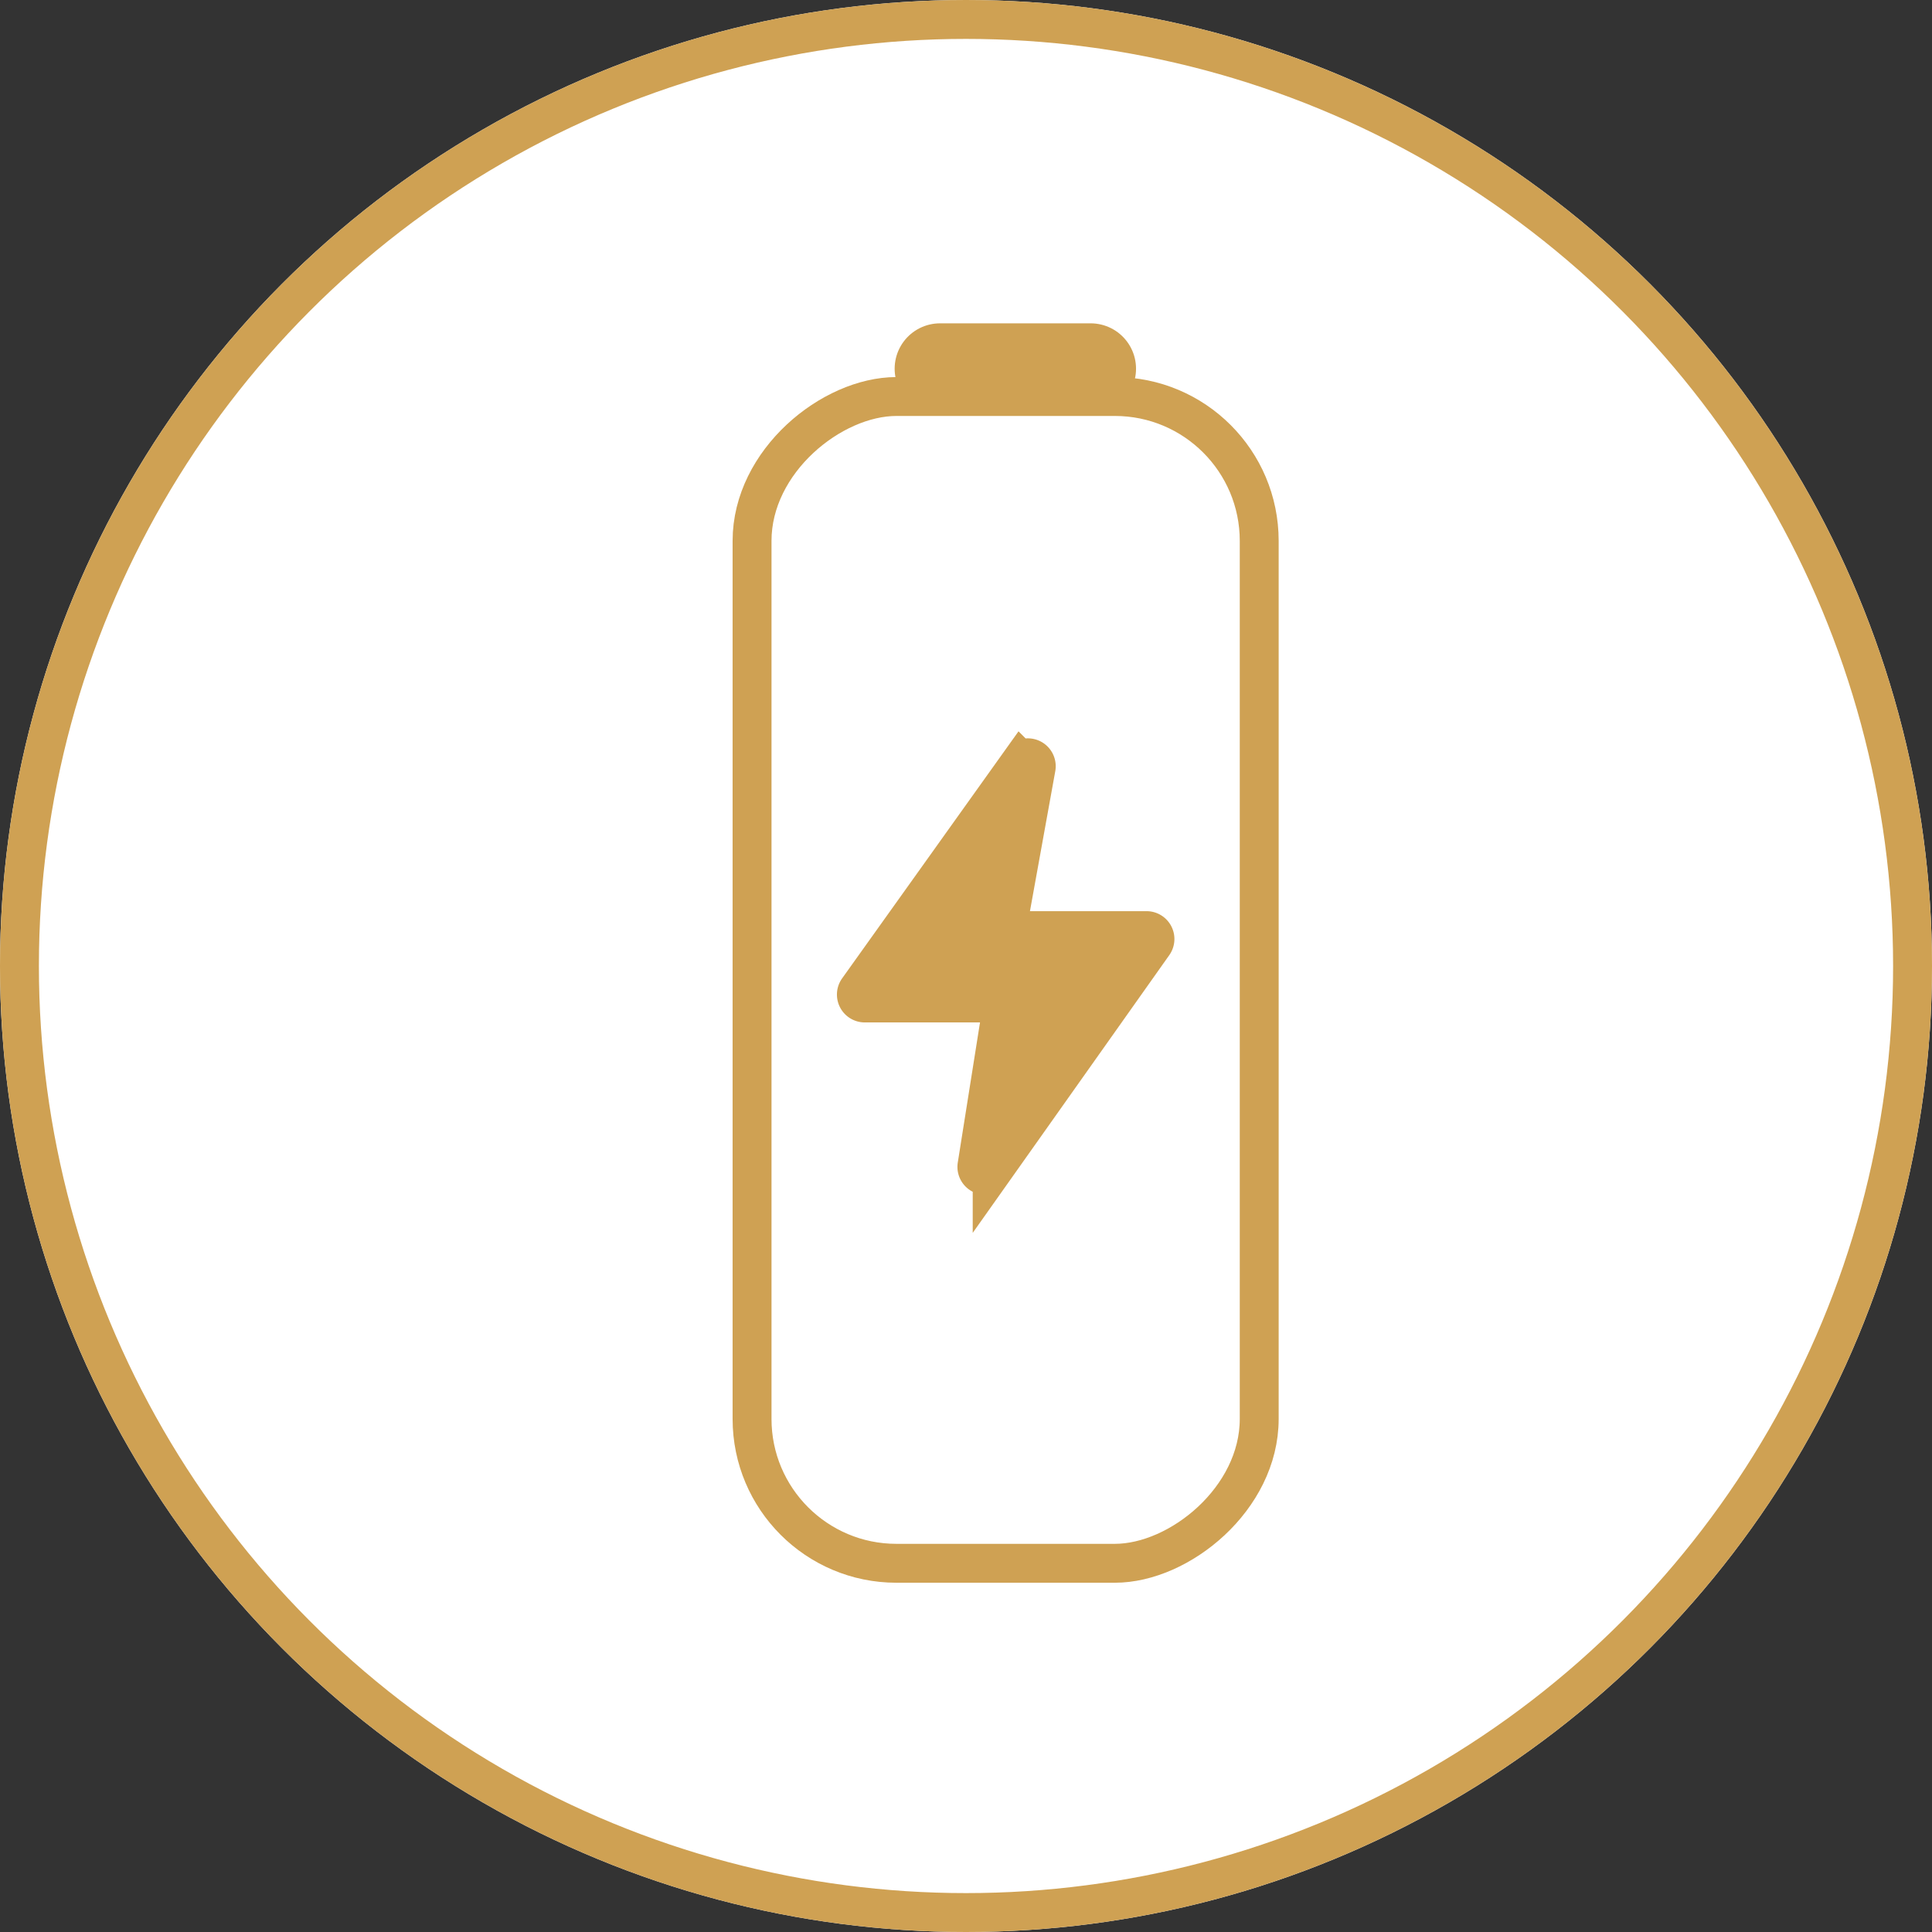
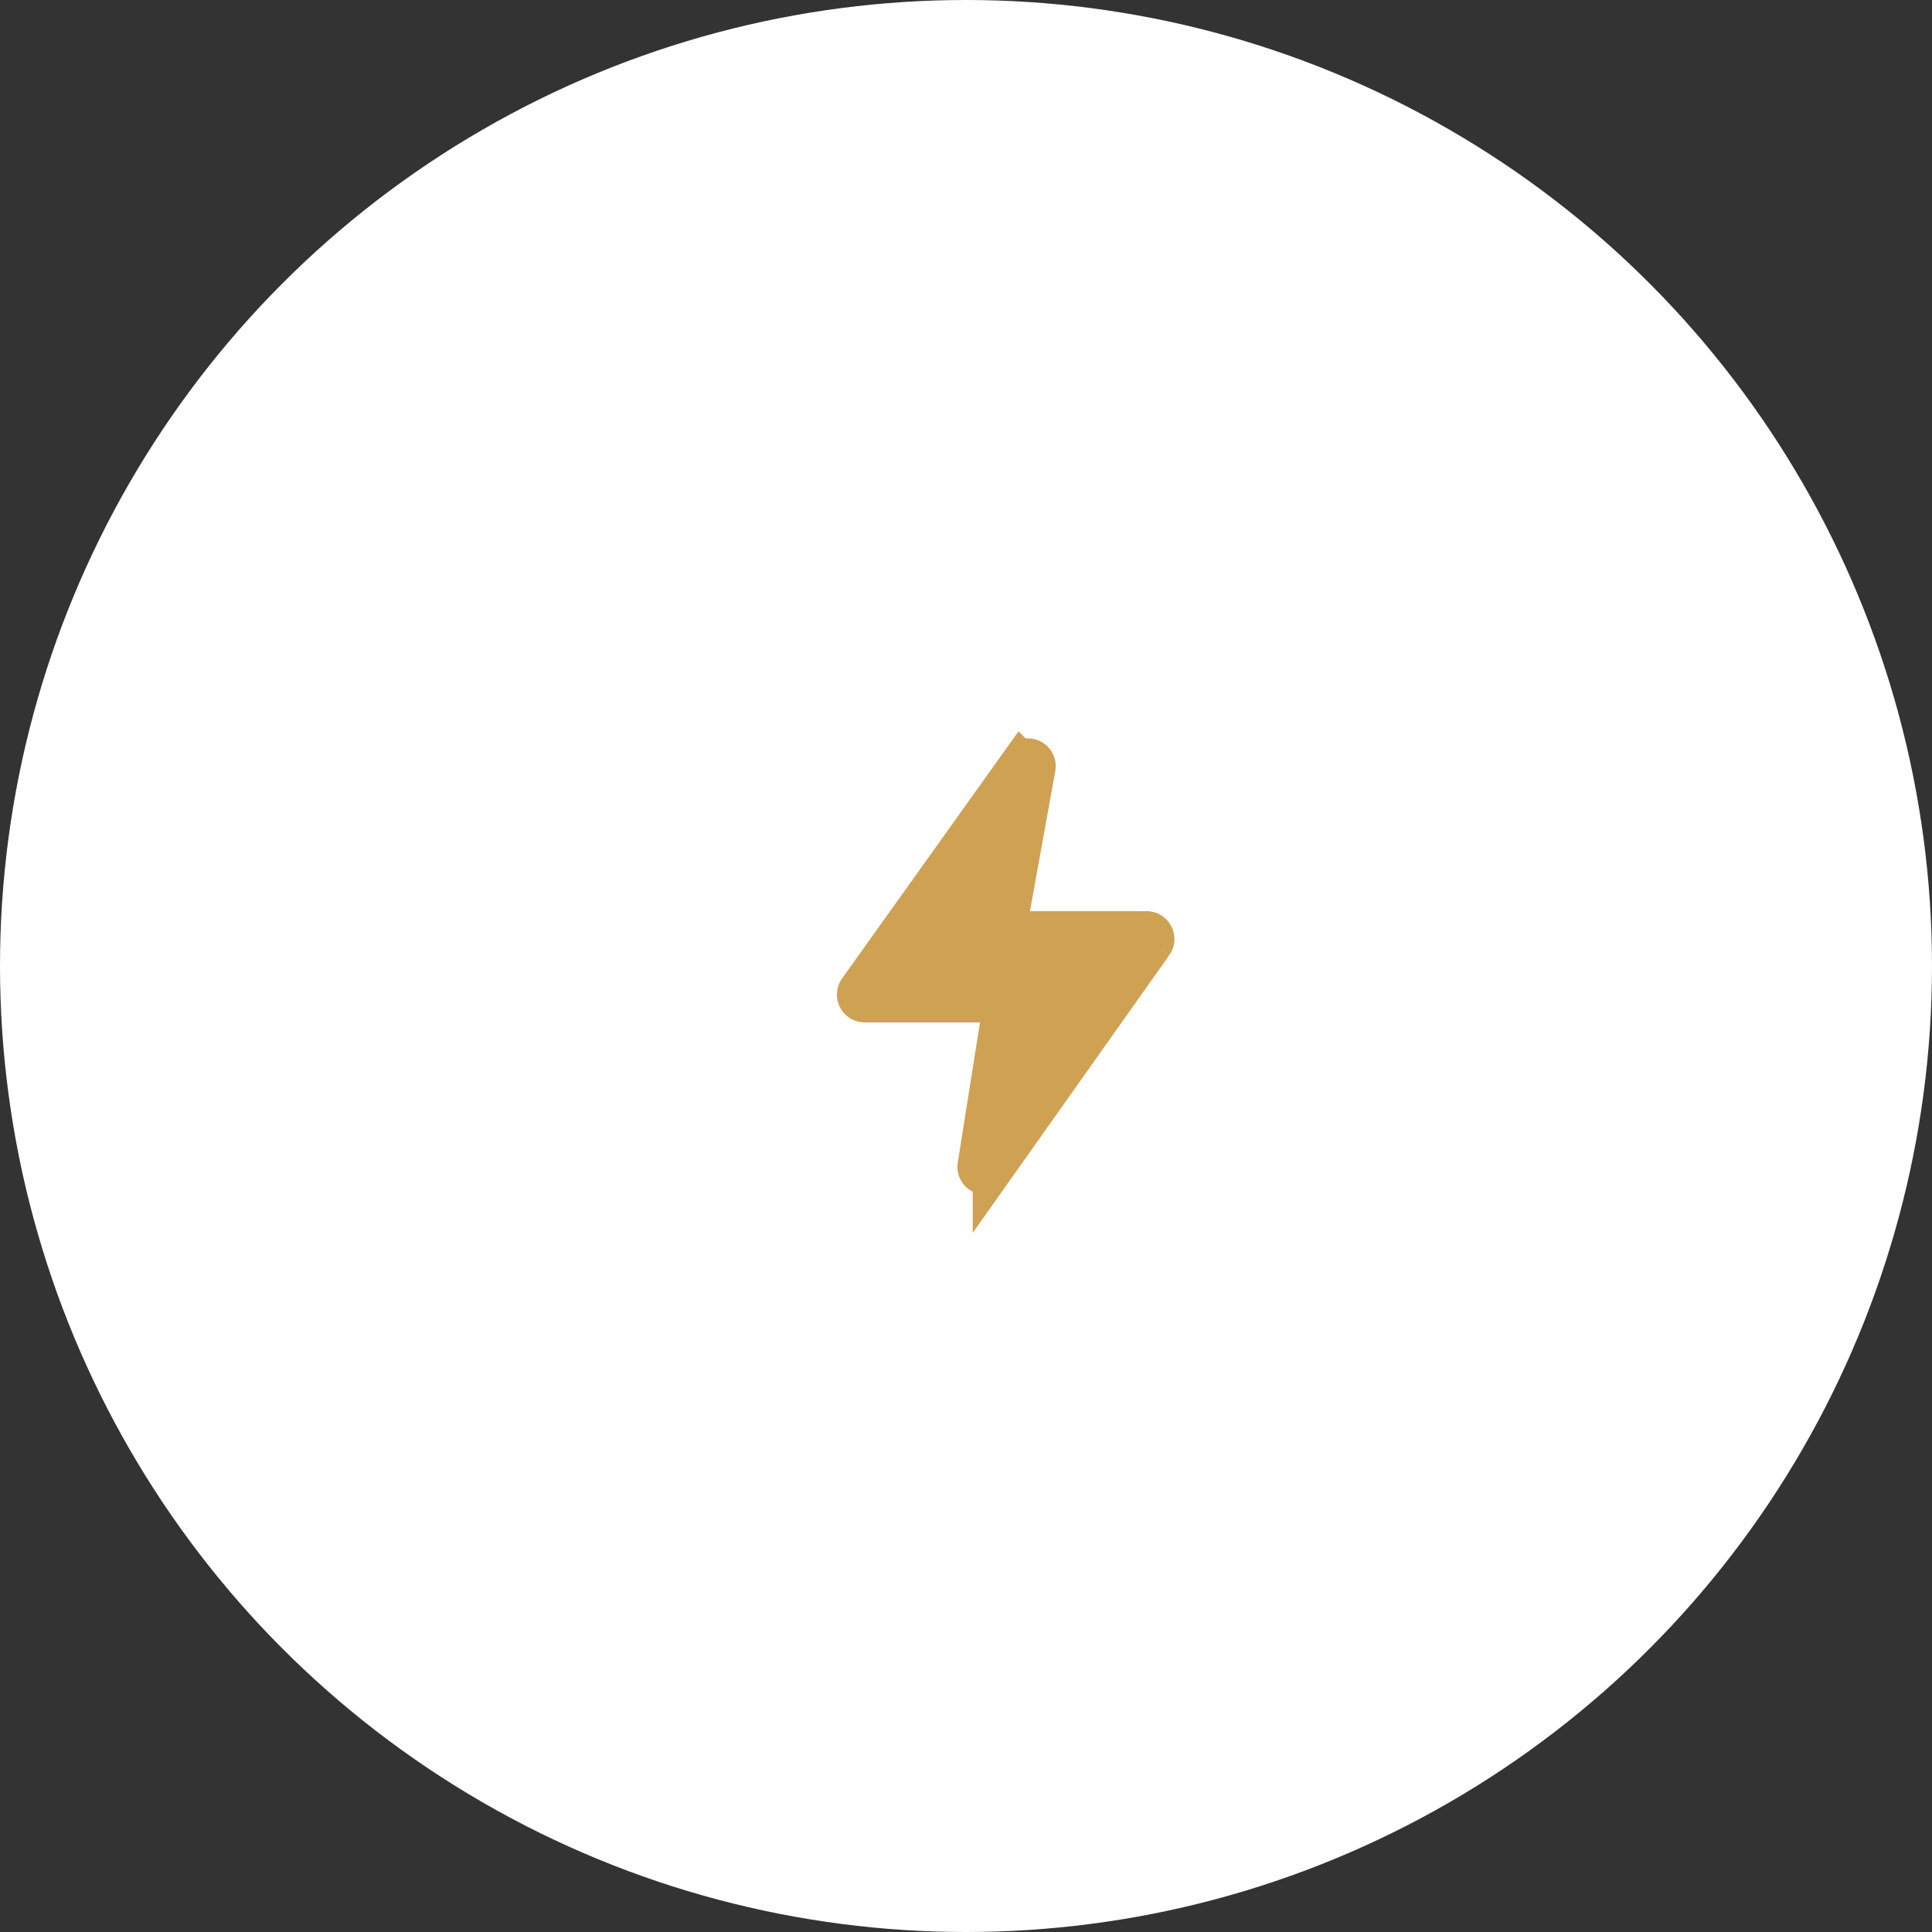
<svg xmlns="http://www.w3.org/2000/svg" width="149" height="149" viewBox="0 0 149 149">
  <rect x="0" y="0" width="149" height="149" fill="#333333" stroke="none" />
  <g id="Grupo_24" data-name="Grupo 24" transform="translate(-241 -932)">
    <g id="Elipse_1" data-name="Elipse 1" transform="translate(241 932)" fill="#fff" stroke="#cfa153" stroke-width="3">
      <circle cx="74.5" cy="74.5" r="74.5" stroke="none" />
-       <circle cx="74.5" cy="74.5" r="73" fill="none" />
    </g>
    <g id="Battery" transform="translate(-95.857 604.936)">
      <g id="Grupo_1" data-name="Grupo 1" transform="translate(394.857 355.5)">
-         <rect id="Rectángulo_7" data-name="Rectángulo 7" width="89.984" height="39.113" rx="11.133" transform="translate(0 92.128) rotate(-90)" fill="none" stroke="#cfa153" stroke-linecap="round" stroke-linejoin="round" stroke-width="3" />
-         <line id="Línea_1" data-name="Línea 1" x2="11.616" transform="translate(14.497)" fill="none" stroke="#cfa153" stroke-linecap="round" stroke-linejoin="round" stroke-width="7" />
-       </g>
-       <path id="Trazado_3" data-name="Trazado 3" d="M430.167,416.1l-12.438,17.574a.648.648,0,0,1-1.17-.476l1.87-11.787a.649.649,0,0,0-.641-.751h-9.882a.649.649,0,0,1-.528-1.026l12.575-17.611a.649.649,0,0,1,1.167.492l-2.134,11.8a.649.649,0,0,0,.638.764h10.014A.649.649,0,0,1,430.167,416.1Z" transform="translate(-4.354 -16.244)" fill="#cfa153" stroke="#cfa153" stroke-width="3" />
+         </g>
+       <path id="Trazado_3" data-name="Trazado 3" d="M430.167,416.1l-12.438,17.574a.648.648,0,0,1-1.17-.476l1.87-11.787a.649.649,0,0,0-.641-.751h-9.882a.649.649,0,0,1-.528-1.026l12.575-17.611a.649.649,0,0,1,1.167.492l-2.134,11.8a.649.649,0,0,0,.638.764h10.014A.649.649,0,0,1,430.167,416.1" transform="translate(-4.354 -16.244)" fill="#cfa153" stroke="#cfa153" stroke-width="3" />
    </g>
  </g>
</svg>